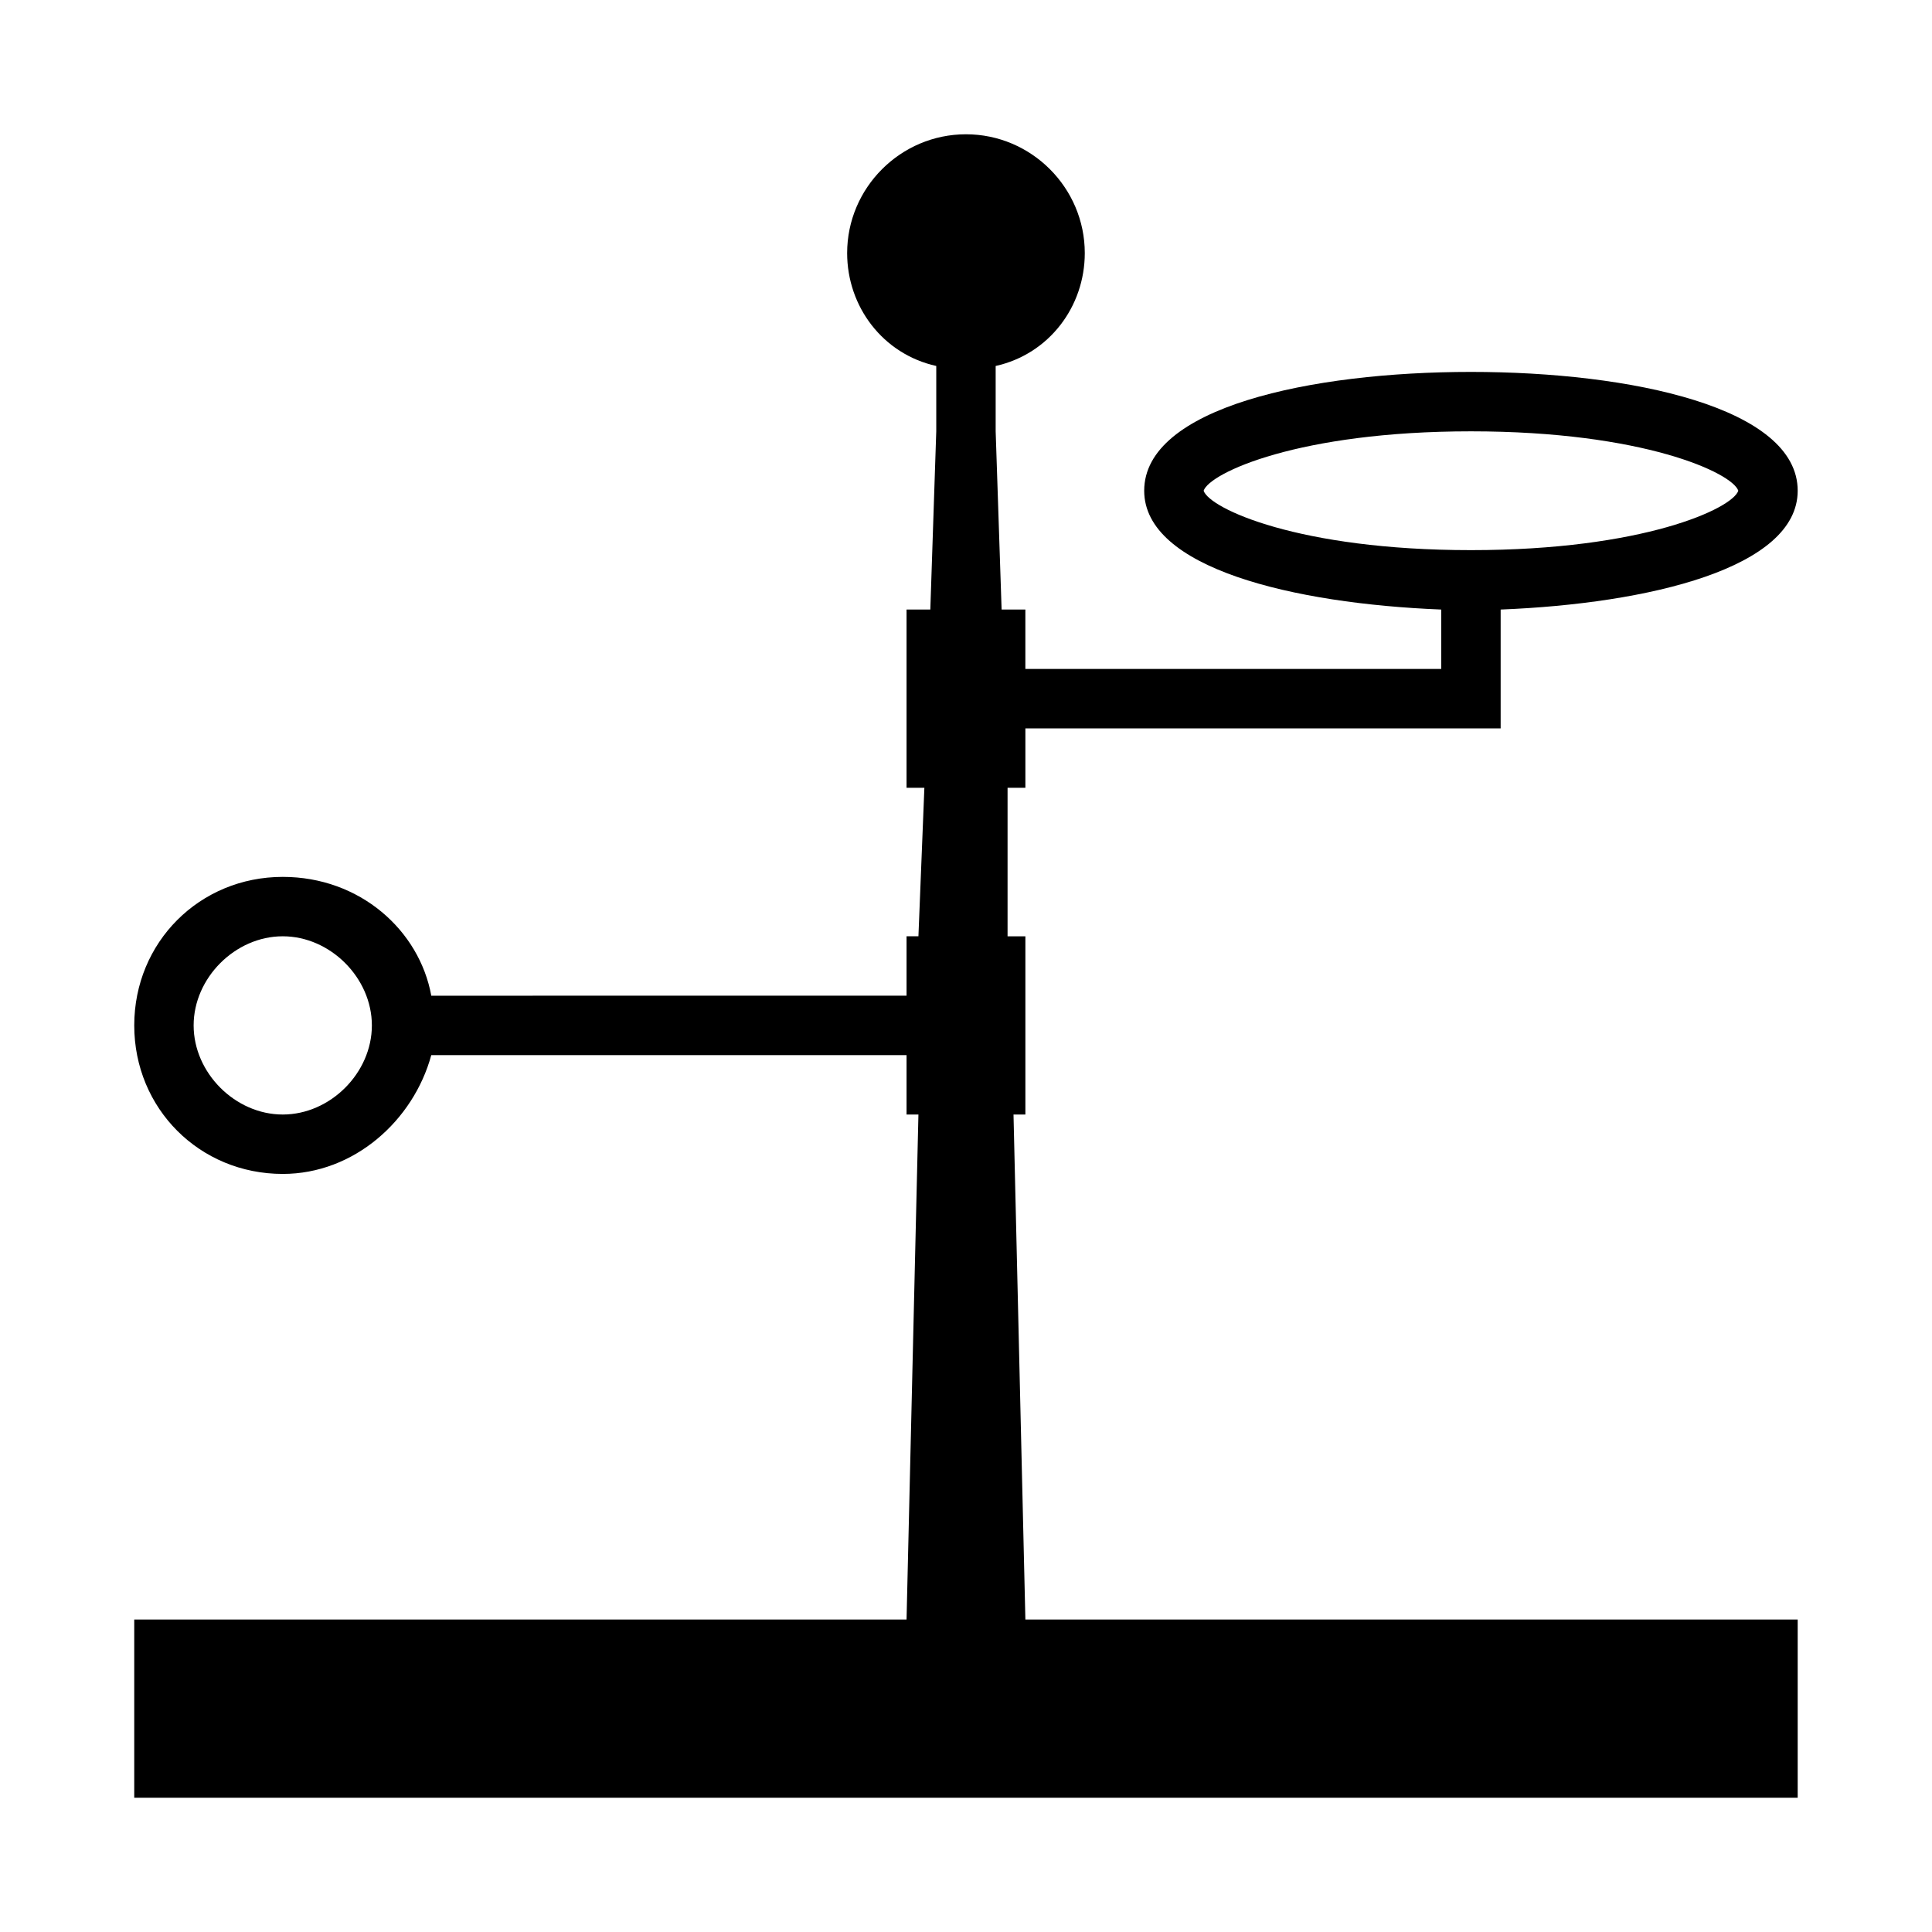
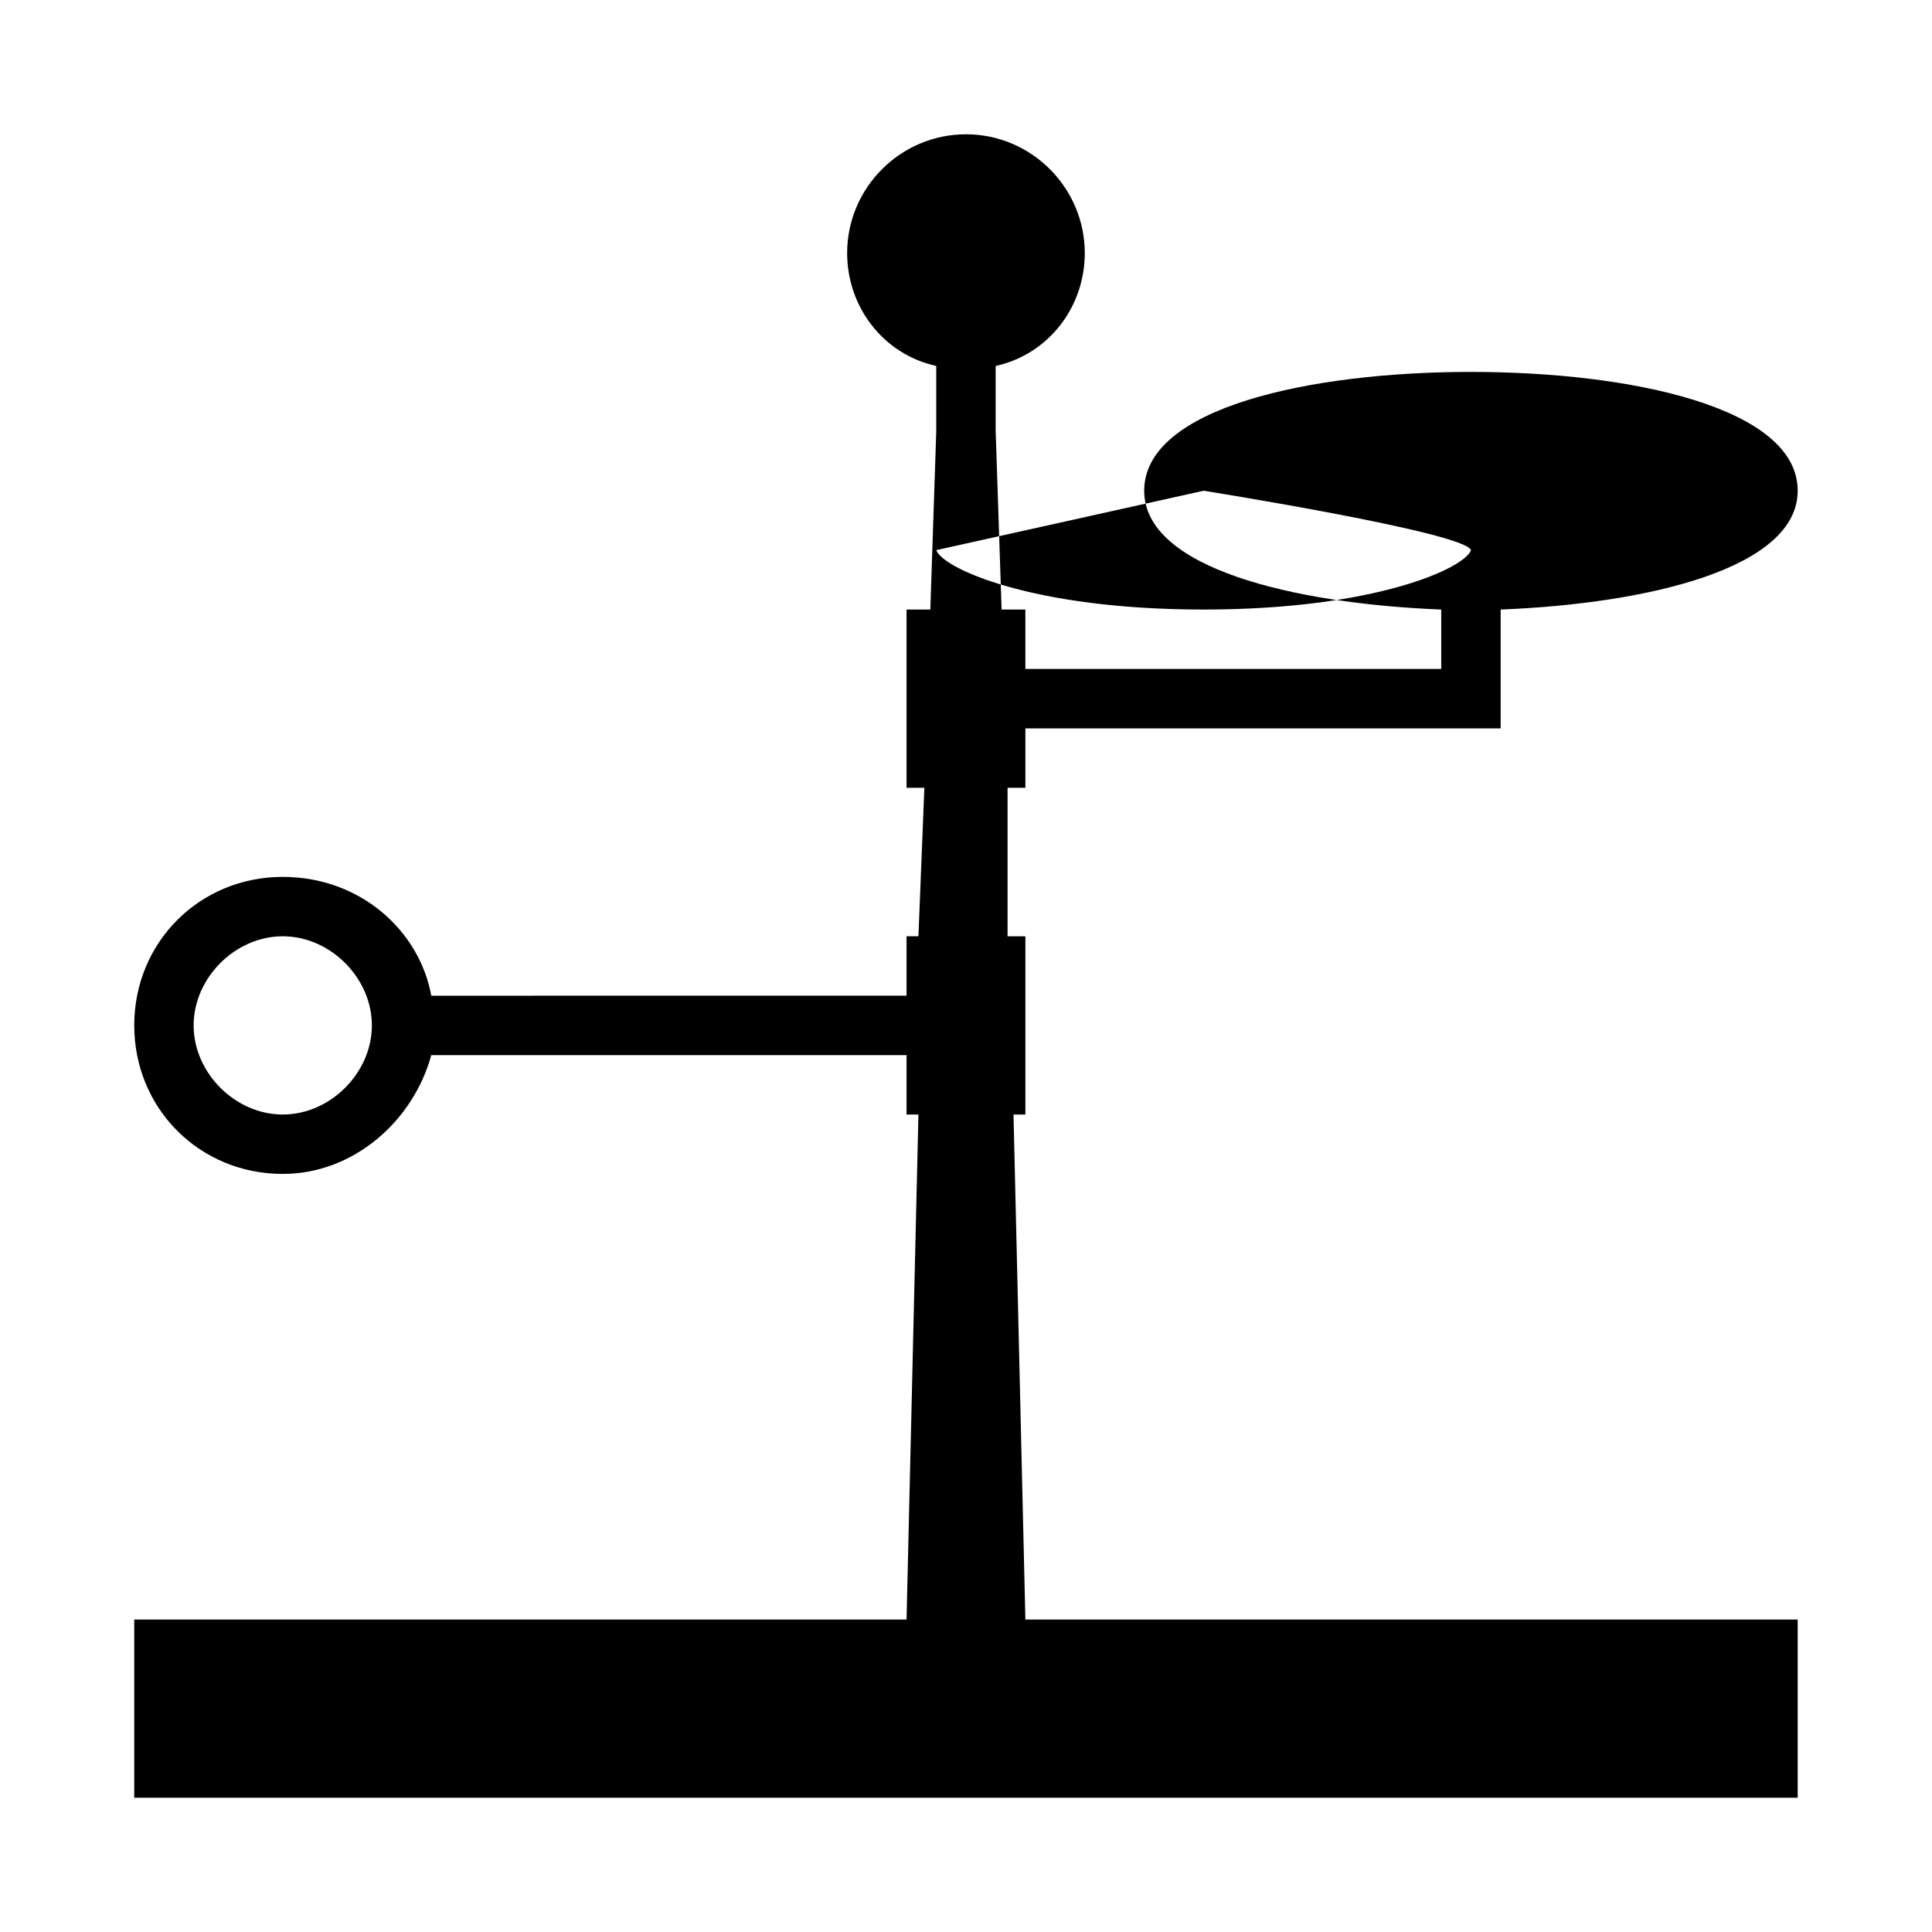
<svg xmlns="http://www.w3.org/2000/svg" fill="#000000" width="800px" height="800px" version="1.1" viewBox="144 144 512 512">
-   <path d="m412.59 439.36h3.148v-47.23h-4.723v-39.363h4.723v-15.742h125.95v-31.488c39.359-1.574 78.719-11.02 78.719-31.488 0-22.043-44.082-31.488-86.594-31.488-42.508 0-86.59 9.445-86.59 31.488 0 20.469 39.359 29.914 78.719 31.488v15.742h-110.21v-15.742h-6.297l-1.574-47.23v-17.32c14.168-3.148 23.617-15.746 23.617-29.914 0-17.32-14.168-31.488-31.488-31.488s-31.488 14.168-31.488 31.488c0 14.168 9.445 26.766 23.617 29.914v17.32l-1.574 47.23h-6.301v47.23h4.723l-1.574 39.359h-3.148v15.742l-125.95 0.004c-3.148-17.32-18.895-31.488-39.359-31.488-22.043 0-39.359 17.316-39.359 39.359 0 22.043 17.32 39.359 39.359 39.359 18.895 0 34.637-14.168 39.359-31.488h125.95v15.742h3.148l-3.148 133.83h-204.67v47.23h440.83v-47.23h-204.67zm50.383-165.31c1.574-4.723 25.191-15.742 70.848-15.742s69.273 11.02 70.848 15.742c-1.574 4.723-25.191 15.742-70.848 15.742-45.66 0-69.273-11.02-70.848-15.742zm-244.04 165.31c-12.594 0-23.617-11.023-23.617-23.617s11.02-23.617 23.617-23.617 23.617 11.023 23.617 23.617-11.02 23.617-23.617 23.617z" />
+   <path d="m412.59 439.36h3.148v-47.23h-4.723v-39.363h4.723v-15.742h125.95v-31.488c39.359-1.574 78.719-11.02 78.719-31.488 0-22.043-44.082-31.488-86.594-31.488-42.508 0-86.59 9.445-86.59 31.488 0 20.469 39.359 29.914 78.719 31.488v15.742h-110.21v-15.742h-6.297l-1.574-47.23v-17.32c14.168-3.148 23.617-15.746 23.617-29.914 0-17.32-14.168-31.488-31.488-31.488s-31.488 14.168-31.488 31.488c0 14.168 9.445 26.766 23.617 29.914v17.32l-1.574 47.23h-6.301v47.23h4.723l-1.574 39.359h-3.148v15.742l-125.95 0.004c-3.148-17.32-18.895-31.488-39.359-31.488-22.043 0-39.359 17.316-39.359 39.359 0 22.043 17.32 39.359 39.359 39.359 18.895 0 34.637-14.168 39.359-31.488h125.95v15.742h3.148l-3.148 133.83h-204.67v47.23h440.83v-47.23h-204.67zm50.383-165.31s69.273 11.02 70.848 15.742c-1.574 4.723-25.191 15.742-70.848 15.742-45.66 0-69.273-11.02-70.848-15.742zm-244.04 165.31c-12.594 0-23.617-11.023-23.617-23.617s11.02-23.617 23.617-23.617 23.617 11.023 23.617 23.617-11.02 23.617-23.617 23.617z" />
</svg>